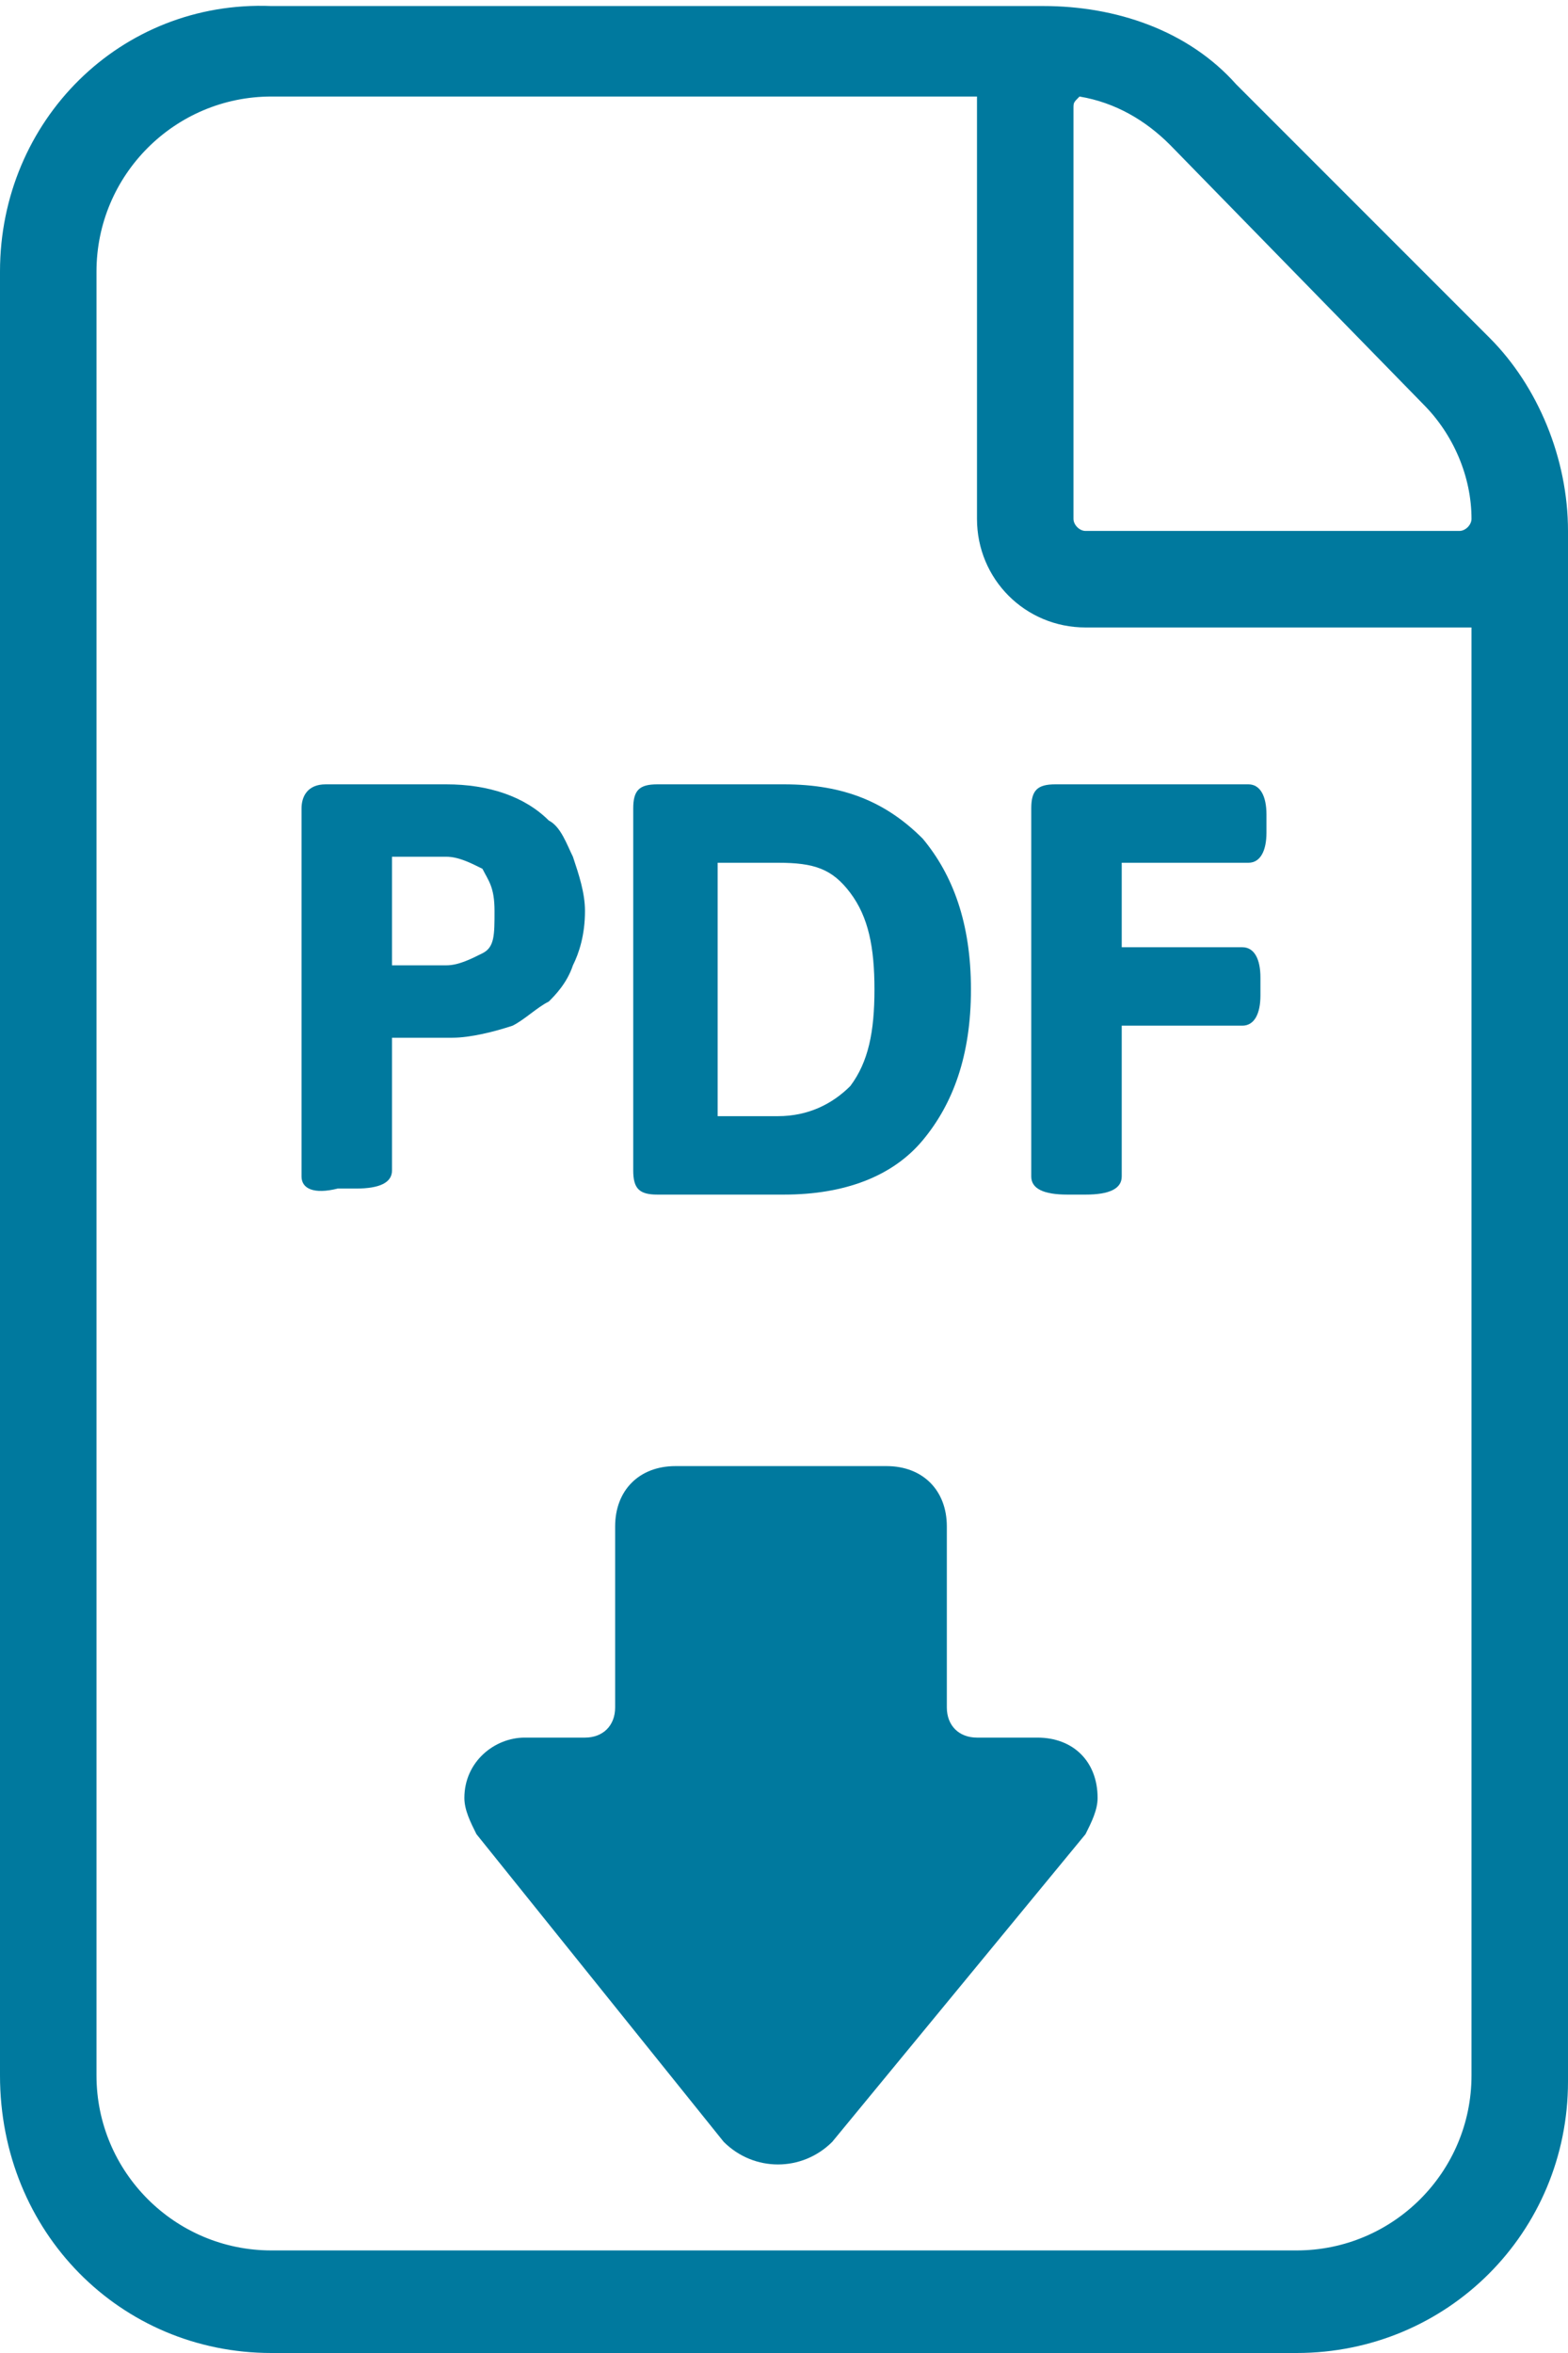
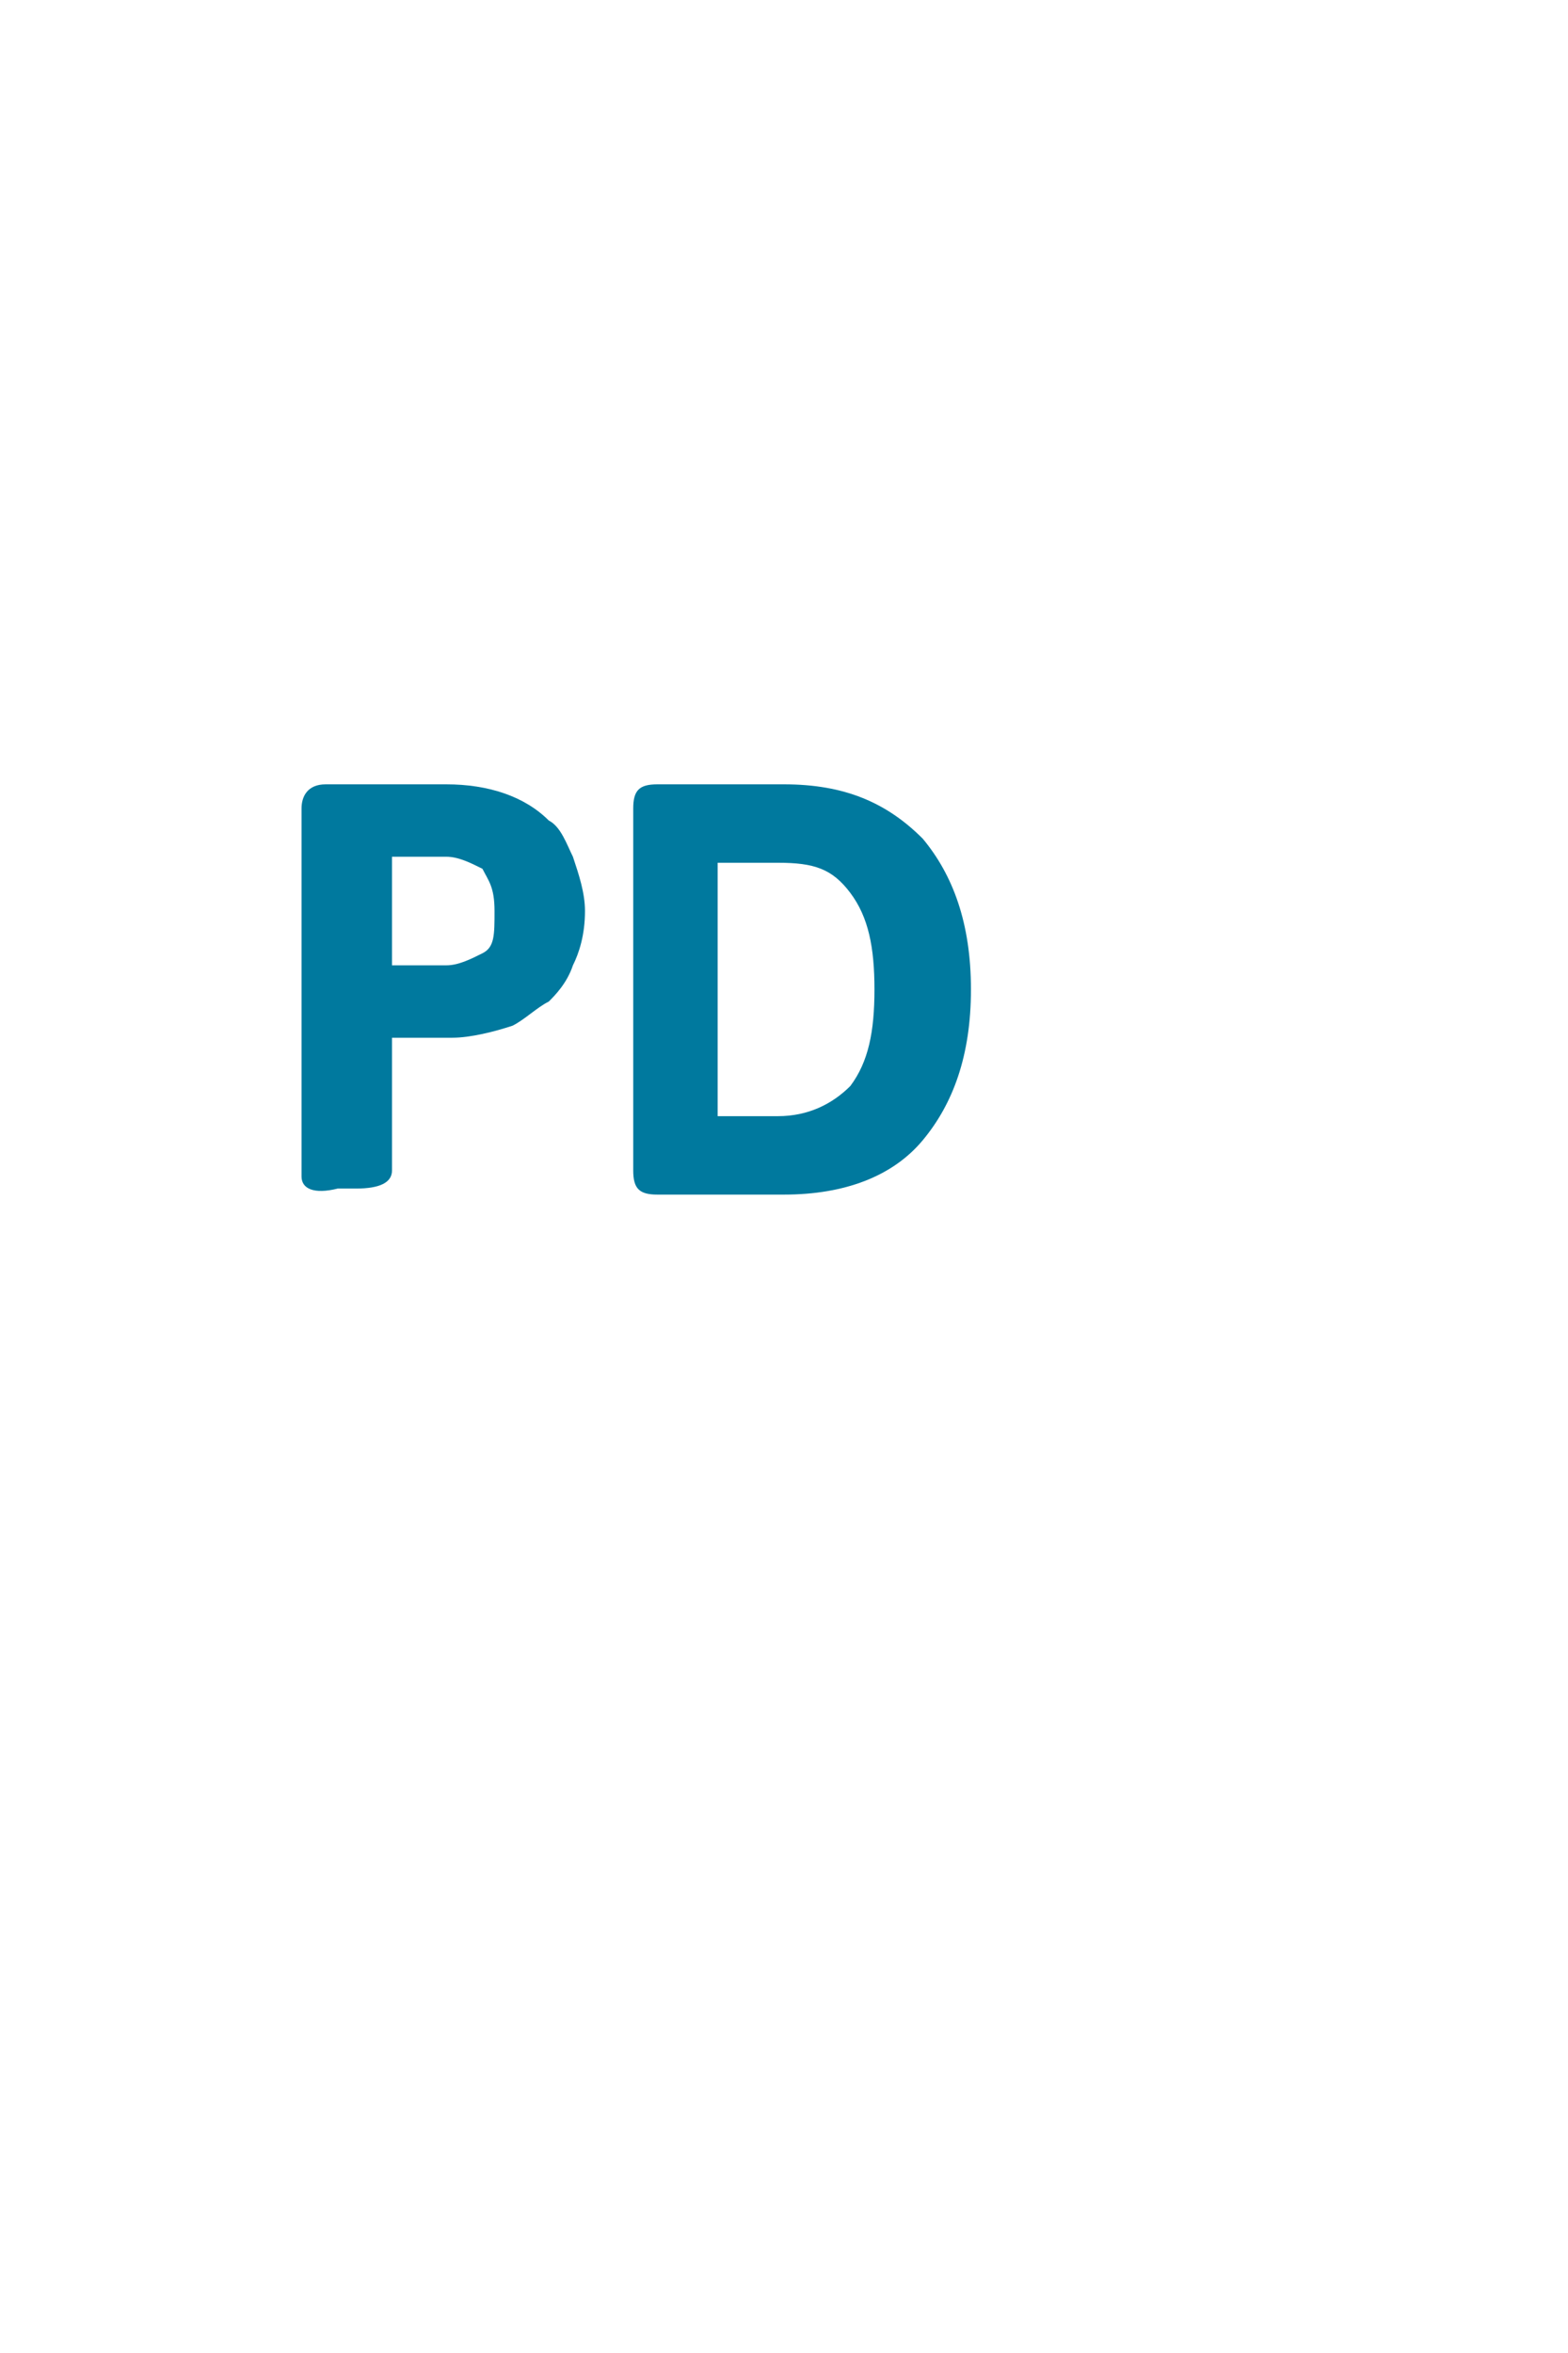
<svg xmlns="http://www.w3.org/2000/svg" version="1.1" id="Laag_1" x="0px" y="0px" viewBox="0 0 26 39" style="enable-background:new 0 0 26 39;" xml:space="preserve">
  <style type="text/css">
	.st0{fill:#00799E;}
</style>
  <g>
-     <path class="st0" d="M24.7,5.6l-4.2-4.2c-0.8-0.9-2-1.3-3.2-1.3H4.5C2,0,0,2,0,4.5v29.9C0,37,2,39,4.5,39h17c2.5,0,4.5-2,4.5-4.5   V8.8C26,7.6,25.5,6.4,24.7,5.6z M23.6,6.7c0.5,0.5,0.8,1.2,0.8,1.9c0,0.1-0.1,0.2-0.2,0.2H18c-0.1,0-0.2-0.1-0.2-0.2V1.8   c0-0.1,0-0.1,0.1-0.2C18.5,1.7,19,2,19.4,2.4L23.6,6.7z M24.4,34.4c0,1.6-1.3,2.9-2.9,2.9h-17c-1.6,0-2.9-1.3-2.9-2.9V4.5   c0-1.6,1.3-2.9,2.9-2.9h11.7c0,0.1,0,7,0,7c0,1,0.8,1.8,1.8,1.8h6.4V34.4z" />
-     <path class="st0" d="M18,30.4c0.1-0.2,0.2-0.4,0.2-0.6c0-0.6-0.4-1-1-1h-1c-0.3,0-0.5-0.2-0.5-0.5v-3c0-0.6-0.4-1-1-1h-3.5   c-0.6,0-1,0.4-1,1v3c0,0.3-0.2,0.5-0.5,0.5h-1c-0.5,0-1,0.4-1,1c0,0.2,0.1,0.4,0.2,0.6l4.1,5.1c0.5,0.5,1.3,0.5,1.8,0L18,30.4z" />
    <path class="st0" d="M5,19.5v-6.1C5,13.2,5.1,13,5.4,13h2c0.7,0,1.3,0.2,1.7,0.6c0.2,0.1,0.3,0.4,0.4,0.6c0.1,0.3,0.2,0.6,0.2,0.9   c0,0.4-0.1,0.7-0.2,0.9c-0.1,0.3-0.3,0.5-0.4,0.6c-0.2,0.1-0.4,0.3-0.6,0.4c-0.3,0.1-0.7,0.2-1,0.2h-1v2.2c0,0.2-0.2,0.3-0.6,0.3   H5.6C5.2,19.8,5,19.7,5,19.5z M6.5,16h0.9c0.2,0,0.4-0.1,0.6-0.2c0.2-0.1,0.2-0.3,0.2-0.7S8.1,14.6,8,14.4   c-0.2-0.1-0.4-0.2-0.6-0.2H6.5V16z" />
    <path class="st0" d="M10.5,19.4v-6c0-0.3,0.1-0.4,0.4-0.4H13c1,0,1.7,0.3,2.3,0.9c0.5,0.6,0.8,1.4,0.8,2.5s-0.3,1.9-0.8,2.5   S14,19.8,13,19.8h-2.1C10.6,19.8,10.5,19.7,10.5,19.4z M11.9,18.5h1c0.5,0,0.9-0.2,1.2-0.5c0.3-0.4,0.4-0.9,0.4-1.6   c0-0.7-0.1-1.2-0.4-1.6c-0.3-0.4-0.6-0.5-1.2-0.5h-1V18.5z" />
-     <path class="st0" d="M17.1,19.5v-6.1c0-0.3,0.1-0.4,0.4-0.4h3.2c0.2,0,0.3,0.2,0.3,0.5v0.3c0,0.3-0.1,0.5-0.3,0.5h-2.1v1.4h2   c0.2,0,0.3,0.2,0.3,0.5v0.3c0,0.3-0.1,0.5-0.3,0.5h-2v2.5c0,0.2-0.2,0.3-0.6,0.3h-0.3C17.3,19.8,17.1,19.7,17.1,19.5z" />
  </g>
</svg>